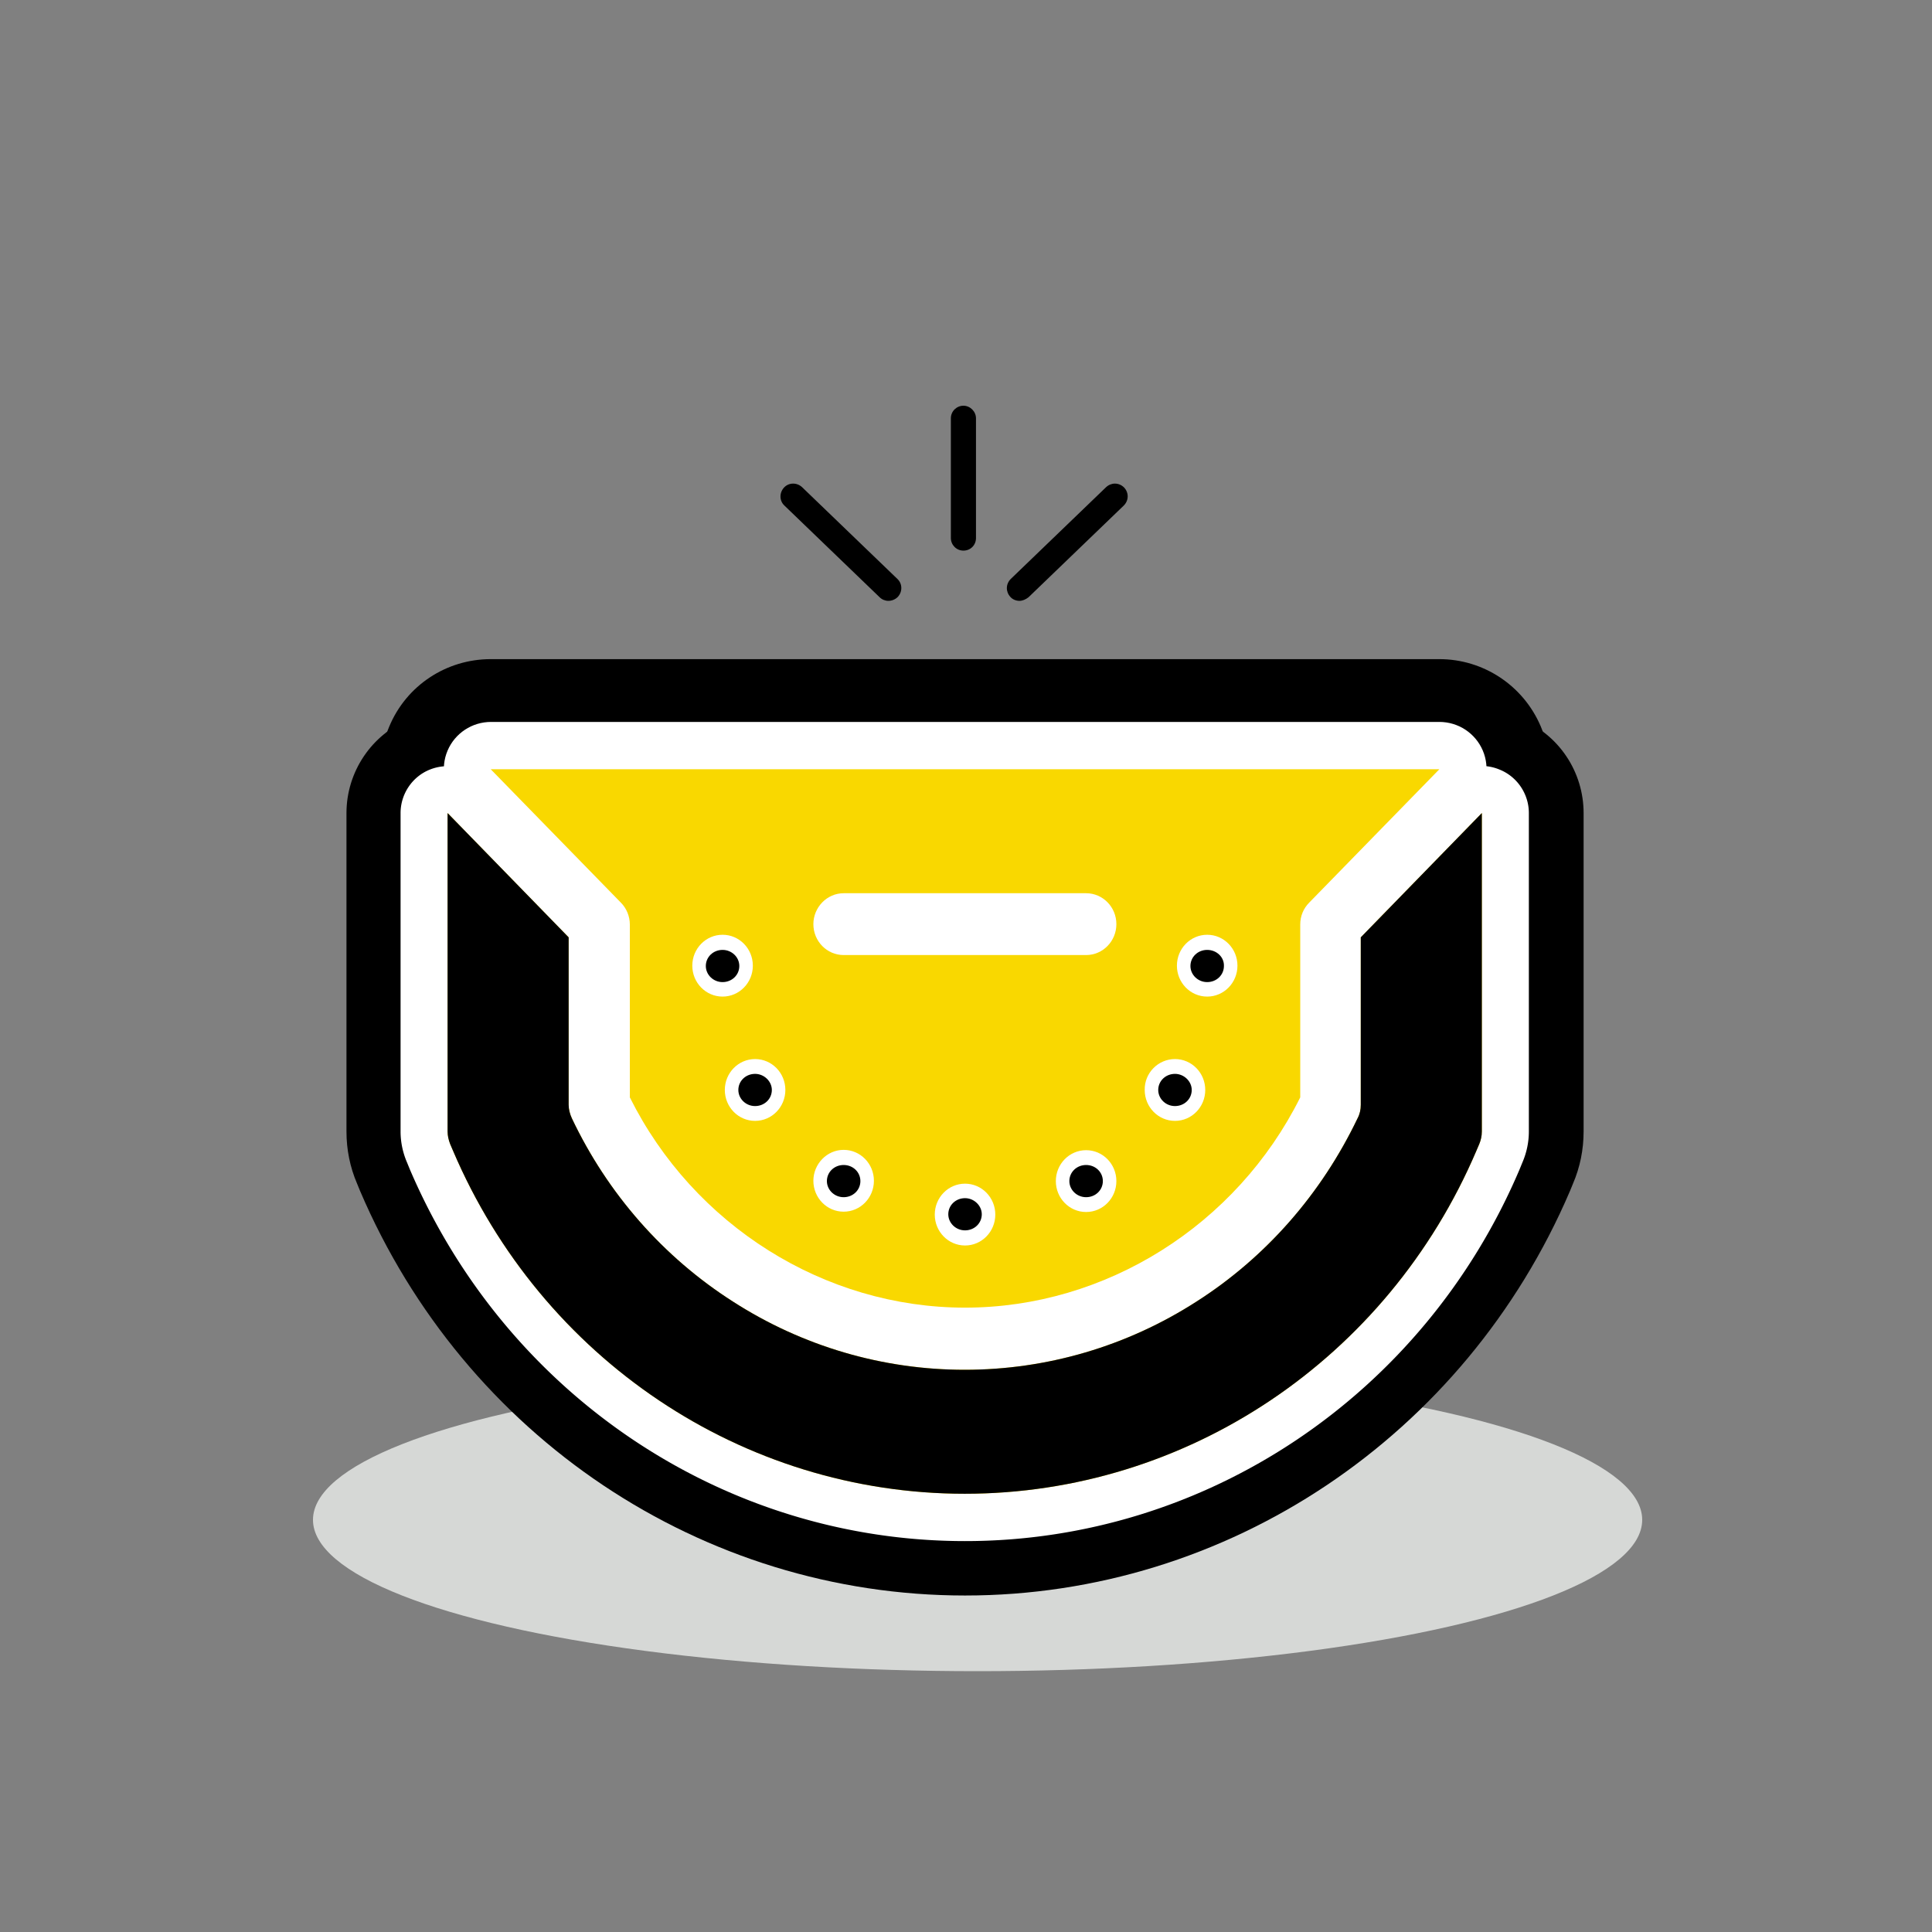
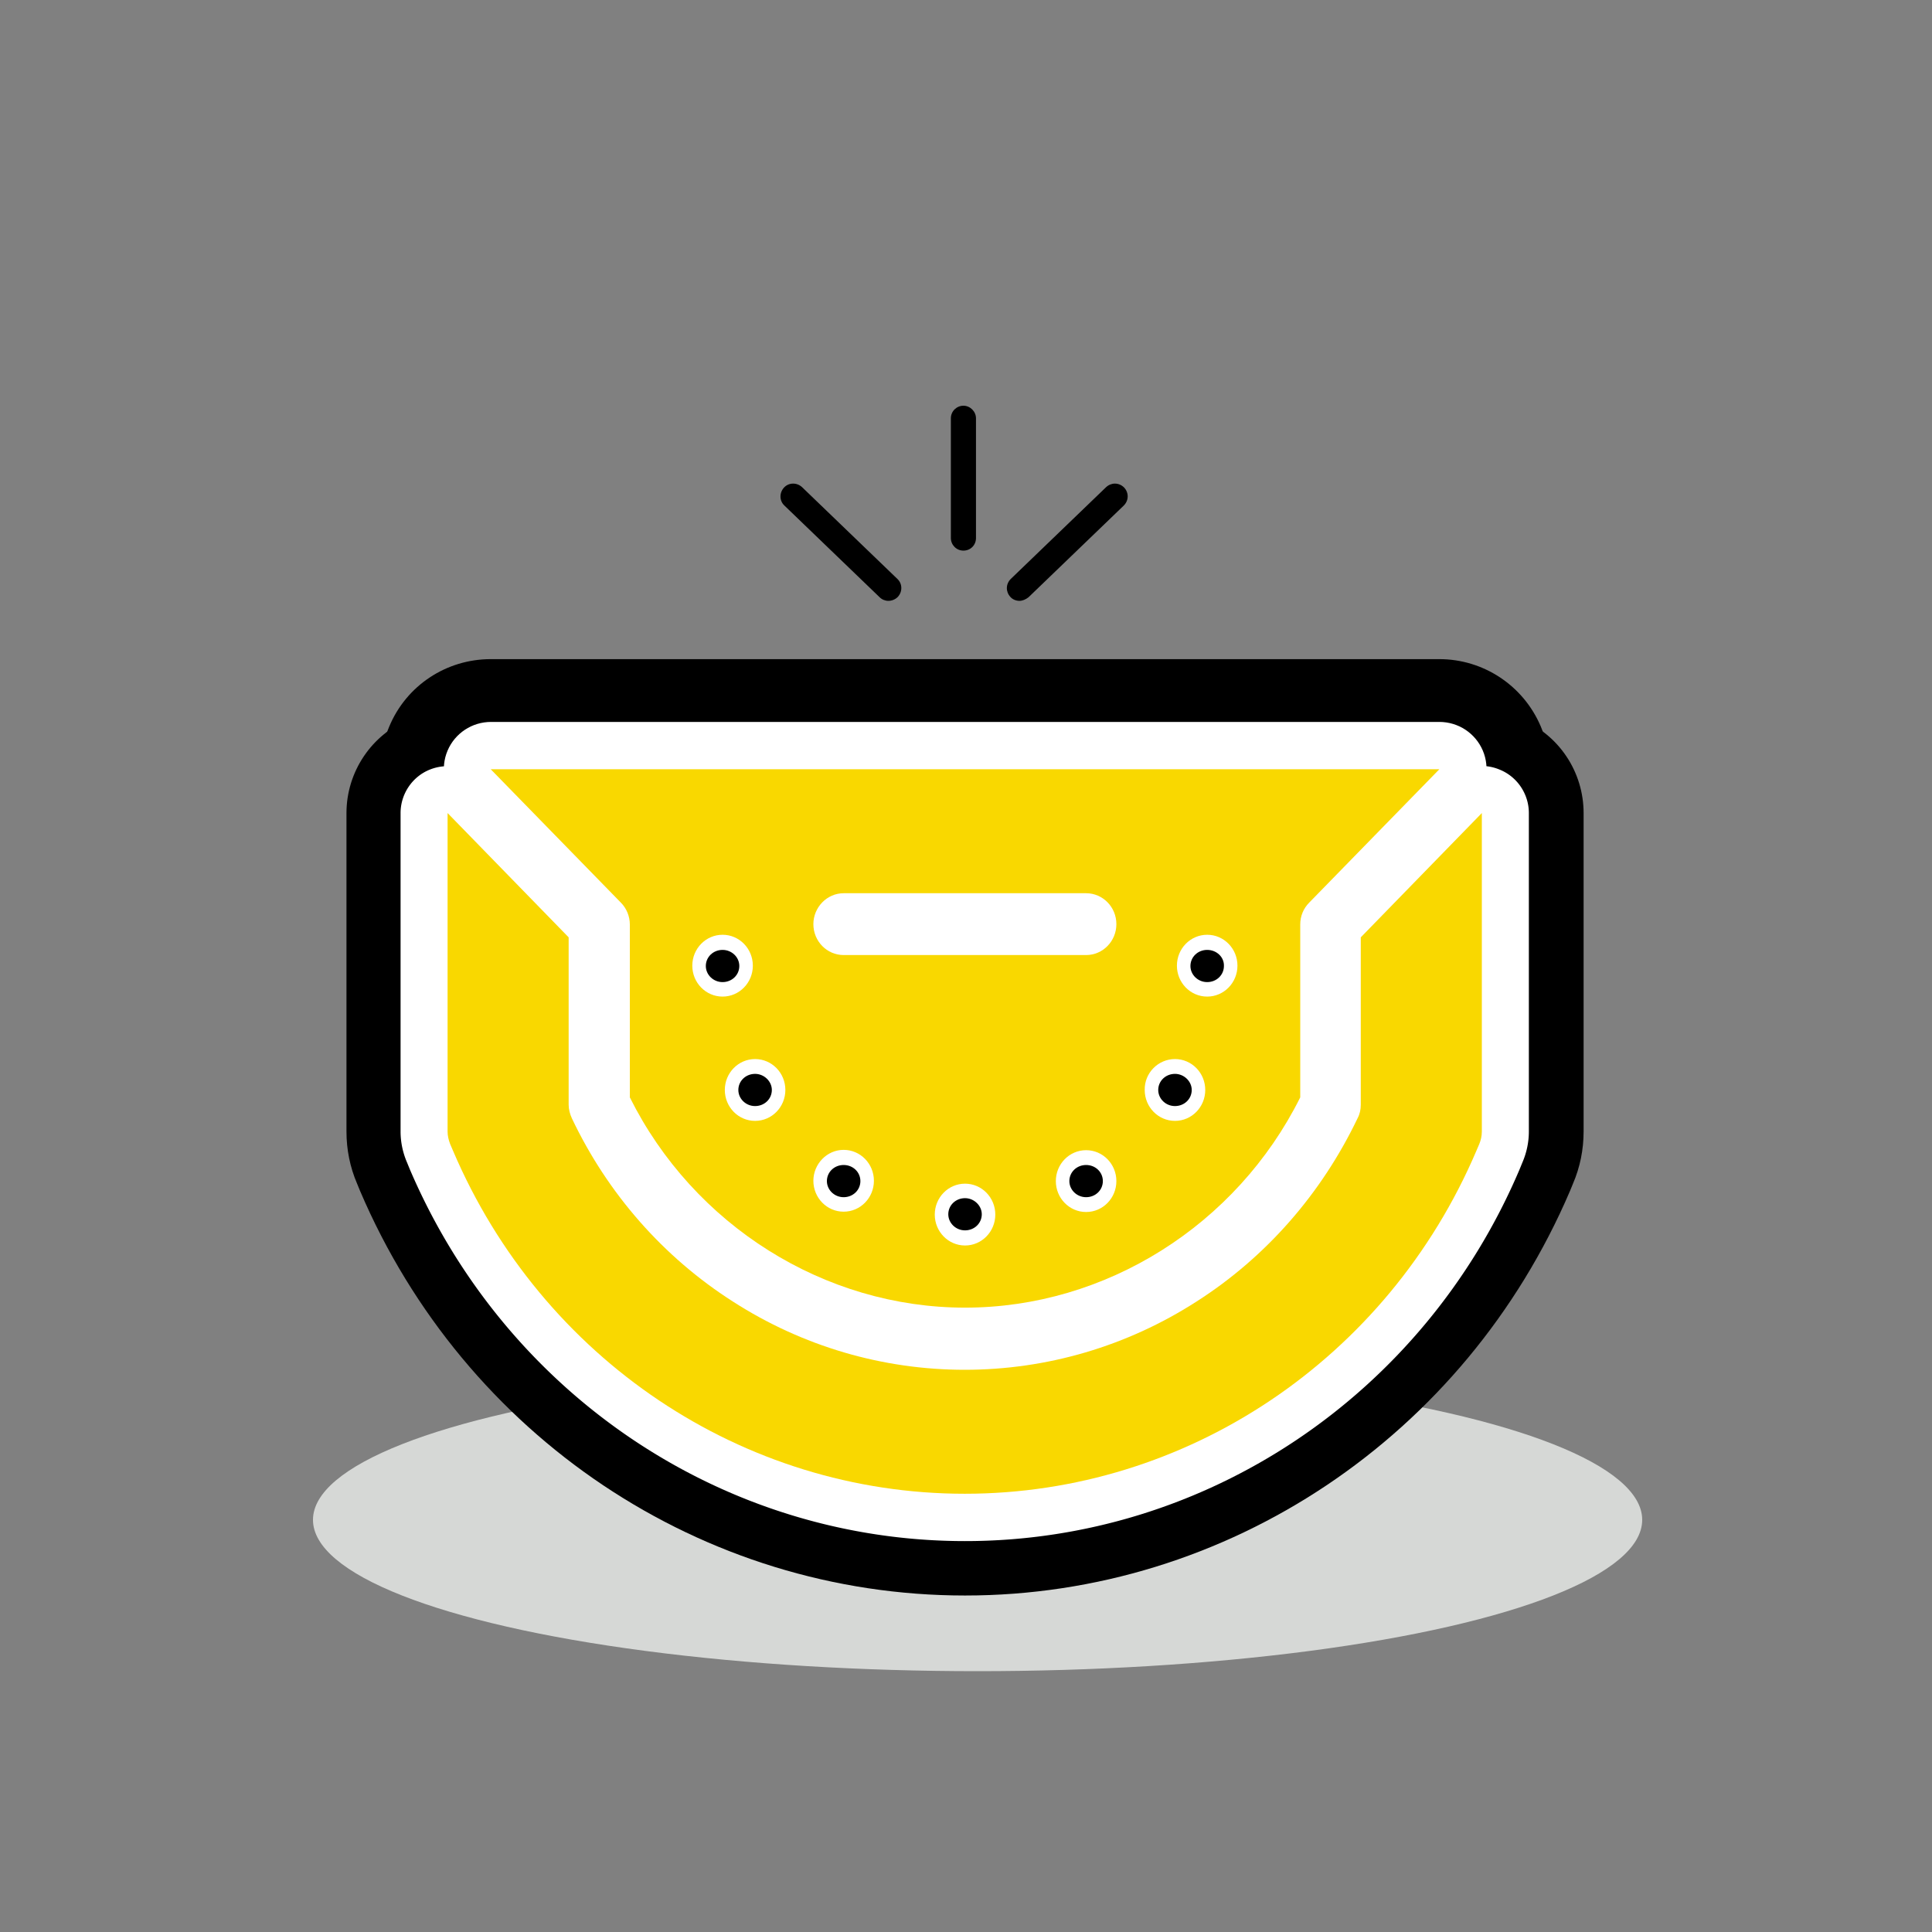
<svg xmlns="http://www.w3.org/2000/svg" version="1.1" id="Camada_1" x="0" y="0" viewBox="0 0 600 600" style="enable-background:new 0 0 600 600" xml:space="preserve">
  <rect x="0" y="0" width="600" height="600" fill="#808080" stroke="none" />
  <style>.st0{display:none}.st1{display:inline}.st2{fill:#d6d8d6}.st3{fill:#0c1810}.st4{fill:#fff}.st5{fill:#0d1911}.st6{fill:none}.st7{fill:#f9d800}.st8{fill:#0b140d}.st9{fill:#0b150d}.st16{fill:#0f1f14}.st17{fill:#102115}.st18{fill:#102015}.st20{fill:#132718}.st21{fill:#122617}.st22{fill:#f5f9f5}.st23{fill:#0b160f}.st24{fill:#0b170f}.st27,.st28{fill-rule:evenodd;clip-rule:evenodd}.st28{fill:#0f1f13}.st29{fill:#102114}.st30,.st31{fill-rule:evenodd;clip-rule:evenodd;fill:#fff}.st31{fill:#f9d800}.st32{fill:#0e1d11}.st35{fill:#0d1e12}.st36{fill:#0f2114}.st43{fill:#00b733}</style>
  <g id="_x31_4">
    <ellipse class="st2" cx="303.6" cy="472" rx="206.4" ry="47" />
-     <path d="M299.7 406.1c43.7 0 84.3-25.6 104.1-65.3v-53.7c0-2.6 1-5 2.8-6.8l40.4-41.4H152.4l40.4 41.4c1.8 1.8 2.8 4.3 2.8 6.8v53.7c19.8 39.7 60.4 65.3 104.1 65.3zm0-19.3c-5.2 0-9.4-4.3-9.4-9.6s4.2-9.6 9.4-9.6 9.4 4.3 9.4 9.6-4.2 9.6-9.4 9.6zm37.6-10.4c-5.2 0-9.4-4.3-9.4-9.6s4.2-9.6 9.4-9.6 9.4 4.3 9.4 9.6-4.2 9.6-9.4 9.6zm37.6-86.1c5.2 0 9.4 4.3 9.4 9.6s-4.2 9.6-9.4 9.6-9.4-4.3-9.4-9.6 4.2-9.6 9.4-9.6zm-10 38.6c5.2 0 9.4 4.3 9.4 9.6s-4.2 9.6-9.4 9.6-9.4-4.3-9.4-9.6c-.1-5.3 4.2-9.6 9.4-9.6zM262 277.4h75.3c5.2 0 9.4 4.3 9.4 9.6s-4.2 9.6-9.4 9.6H262c-5.2 0-9.4-4.3-9.4-9.6 0-5.2 4.2-9.6 9.4-9.6zm0 79.7c5.2 0 9.4 4.3 9.4 9.6s-4.2 9.6-9.4 9.6-9.4-4.3-9.4-9.6c0-5.2 4.2-9.6 9.4-9.6zm-18.1-18.6c0 5.3-4.2 9.6-9.4 9.6s-9.4-4.3-9.4-9.6 4.2-9.6 9.4-9.6 9.4 4.3 9.4 9.6zm-19.5-48.2c5.2 0 9.4 4.3 9.4 9.6s-4.2 9.6-9.4 9.6-9.4-4.3-9.4-9.6 4.2-9.6 9.4-9.6z" />
    <path d="M299.7 440.2c-56.3 0-109.2-33-134.7-84.2-2.4-4.7-3.6-10-3.6-15.2V297l-33.5-34.3c-9.6-9.8-12.4-24.4-7-37.1 5.3-12.7 17.7-20.9 31.5-20.9H447c13.7 0 26.1 8.2 31.5 20.9 5.3 12.7 2.6 27.3-7 37.1L437.9 297v43.8c0 5.3-1.2 10.5-3.6 15.2-25.5 51.2-78.4 84.2-134.6 84.2zm14.7-82.7c-1.2 2.9-1.8 6-1.8 9.3 0 1.4.1 2.7.3 4 3.3-.6 6.6-1.4 9.9-2.4-1.7-4.4-4.6-8.1-8.4-10.9zm-37.9 10.9c3.2 1 6.5 1.8 9.9 2.4.2-1.3.3-2.6.3-4 0-3.3-.7-6.4-1.8-9.3-3.8 2.8-6.7 6.5-8.4 10.9zm63.9-25.9c.9 5.2 3.4 9.9 7.1 13.5 2.6-1.9 5.1-4 7.5-6.2-3.7-3.9-8.8-6.6-14.6-7.3zm-96.2 7.3c2.4 2.2 4.9 4.3 7.5 6.2 3.7-3.6 6.2-8.3 7.1-13.5-5.6.7-10.7 3.4-14.6 7.3zm42.7-18.9c1.5 1 2.9 2.1 4.2 3.3 5.6-1.1 11.6-1.1 17.2 0 1.3-1.2 2.7-2.3 4.2-3.3h-25.6zm-57.3-14.6v7.5c2.1-.4 4-1.1 5.9-2.1-2.1-1.5-4.1-3.4-5.9-5.4zm134.2 5.5c1.8.9 3.8 1.6 5.9 2.1v-7.5c-1.8 1.9-3.8 3.8-5.9 5.4zm67.2-17.7z" />
    <path d="M422.6 291.1v52c0 1.5-.3 2.9-1 4.2-11.2 23.4-28.4 43.1-50 56.9-21.6 13.9-46.5 21.2-72 21.2s-50.4-7.3-72-21.2c-21.6-13.8-38.9-33.5-50-56.9-.6-1.3-1-2.8-1-4.2v-52L139 252.5v98.9c0 1.3.3 2.6.8 3.9l.9 2.1c27.6 64.7 90 106.5 158.9 106.5s131.3-41.8 158.9-106.5l.9-2.1c.5-1.2.8-2.5.8-3.9v-98.9l-37.6 38.6z" />
    <path d="M299.7 495.5c-81.6 0-155.3-49.3-187.9-125.7l-.9-2.2c-2.2-5.1-3.3-10.6-3.3-16.2v-98.9c0-12.8 7.8-24.4 19.6-29.2 11.9-4.8 25.5-2 34.5 7.2l37.6 38.6c5.7 5.9 9 13.8 9 22v46.8c8.6 16.2 21.1 29.9 36.4 39.7 16.5 10.6 35.5 16.2 55 16.2 19.4 0 38.5-5.6 55-16.2 15.3-9.8 27.8-23.5 36.4-39.7v-46.8c0-8.2 3.2-16.1 9-22l37.6-38.6c9-9.2 22.6-12 34.5-7.2 11.9 4.8 19.6 16.4 19.6 29.2v98.9c0 5.6-1.1 11.1-3.3 16.2l-.9 2.2C455 446.1 381.2 495.5 299.7 495.5z" />
    <path class="st4" d="M299.7 406.1c43.7 0 84.3-25.6 104.1-65.3v-53.7c0-2.6 1-5 2.8-6.8l40.4-41.4H152.4l40.4 41.4c1.8 1.8 2.8 4.3 2.8 6.8v53.7c19.8 39.7 60.4 65.3 104.1 65.3zm0-19.3c-5.2 0-9.4-4.3-9.4-9.6s4.2-9.6 9.4-9.6 9.4 4.3 9.4 9.6-4.2 9.6-9.4 9.6zm37.6-10.4c-5.2 0-9.4-4.3-9.4-9.6s4.2-9.6 9.4-9.6 9.4 4.3 9.4 9.6-4.2 9.6-9.4 9.6zm37.6-86.1c5.2 0 9.4 4.3 9.4 9.6s-4.2 9.6-9.4 9.6-9.4-4.3-9.4-9.6 4.2-9.6 9.4-9.6zm-10 38.6c5.2 0 9.4 4.3 9.4 9.6s-4.2 9.6-9.4 9.6-9.4-4.3-9.4-9.6c-.1-5.3 4.2-9.6 9.4-9.6zM262 277.4h75.3c5.2 0 9.4 4.3 9.4 9.6s-4.2 9.6-9.4 9.6H262c-5.2 0-9.4-4.3-9.4-9.6 0-5.2 4.2-9.6 9.4-9.6zm0 79.7c5.2 0 9.4 4.3 9.4 9.6s-4.2 9.6-9.4 9.6-9.4-4.3-9.4-9.6 4.2-9.6 9.4-9.6zm-18.1-18.6c0 5.3-4.2 9.6-9.4 9.6s-9.4-4.3-9.4-9.6 4.2-9.6 9.4-9.6 9.4 4.3 9.4 9.6zm-19.5-48.2c5.2 0 9.4 4.3 9.4 9.6s-4.2 9.6-9.4 9.6-9.4-4.3-9.4-9.6 4.2-9.6 9.4-9.6z" />
    <path class="st4" d="M299.7 420.7c-49 0-95-28.8-117.2-73.4-1-2-1.5-4.3-1.5-6.5V289l-39-40c-4.1-4.2-5.3-10.5-3-15.9s7.6-8.9 13.5-8.9H447c5.9 0 11.2 3.5 13.5 8.9 2.3 5.4 1.1 11.7-3 15.9l-39 40v51.7c0 2.3-.5 4.5-1.5 6.5-22.4 44.7-68.4 73.5-117.3 73.5zm-25.9-32.8c1.7.5 3.3.9 5 1.2-.6-1.1-1.2-2.3-1.6-3.5-1.1.9-2.2 1.7-3.4 2.3zm48.4-2.3c-.5 1.2-1 2.4-1.6 3.5 1.7-.4 3.3-.8 5-1.2-1.3-.6-2.4-1.4-3.4-2.3zm-22.5-13.5c-2.9 0-5.2 2.2-5.2 5 0 2.7 2.3 5 5.2 5 2.9 0 5.2-2.2 5.2-5 0-2.7-2.4-5-5.2-5zm37.6-10.3c-2.9 0-5.2 2.2-5.2 5 0 2.7 2.3 5 5.2 5s5.2-2.2 5.2-5-2.3-5-5.2-5zm-75.3 0c-2.9 0-5.2 2.2-5.2 5 0 2.7 2.3 5 5.2 5s5.2-2.2 5.2-5-2.3-5-5.2-5zm99 .7c.2 1.4.4 2.8.4 4.3 0 1.1-.1 2.3-.2 3.4 3.2-2.5 6.3-5.1 9.2-8-3.1.7-6.4.8-9.4.3zm-132-.3c2.9 2.8 6 5.5 9.2 8-.2-1.1-.2-2.2-.2-3.4 0-1.5.1-2.9.4-4.3-3.1.5-6.4.4-9.4-.3zm33-19.7c10.3 0 19.1 6.6 22.5 15.8 4.1-3.4 9.4-5.4 15.1-5.4s11 2 15.1 5.4c3.4-9.2 12.2-15.8 22.5-15.8 1.3 0 2.6.1 3.9.3-.2-1.4-.4-2.8-.4-4.3 0-10.5 6.6-19.4 15.9-22.8-2.2-2.7-3.9-5.8-4.9-9.3-4 3.1-9 4.9-14.5 4.9H262c-5.4 0-10.4-1.8-14.5-4.9-1 3.5-2.6 6.6-4.9 9.3 9.2 3.4 15.9 12.3 15.9 22.8 0 1.5-.1 2.9-.4 4.3 1.3-.2 2.6-.3 3.9-.3zm102.9-9c-2.9 0-5.2 2.2-5.2 5 0 2.7 2.3 5 5.2 5s5.2-2.2 5.2-5c0-2.7-2.4-5-5.2-5zm-130.4 0c-2.9 0-5.2 2.2-5.2 5 0 2.7 2.3 5 5.2 5 2.9 0 5.2-2.2 5.2-5 0-2.7-2.4-5-5.2-5zm148.6-10.7c3.4 4.1 5.6 9.3 5.8 15 .1-.2.2-.4.3-.5v-17.7c-1.9 1.3-3.9 2.4-6.1 3.2zm-173 14.4c.1.2.2.4.3.5.2-5.7 2.3-10.9 5.8-15-2.2-.8-4.2-1.9-6-3.3v17.8zM374.9 295c-2.9 0-5.2 2.2-5.2 5 0 2.7 2.3 5 5.2 5 2.9 0 5.2-2.2 5.2-5 .1-2.8-2.3-5-5.2-5zm-150.5 0c-2.9 0-5.2 2.2-5.2 5 0 2.7 2.3 5 5.2 5 2.9 0 5.2-2.2 5.2-5s-2.4-5-5.2-5zm-37.3-41.5 16.2 16.6c3 3.1 5.1 6.8 6.2 10.9 4.1-3.3 9.3-5.3 15-5.3 5.4 0 10.4 1.8 14.5 4.9 2.8-10.2 12.1-17.8 23.2-17.8h75.3c11 0 20.3 7.5 23.2 17.8 4-3.1 9-4.9 14.5-4.9 5.7 0 10.9 2 15 5.3 1-4.1 3.1-7.9 6.2-10.9l16.2-16.6H187.1z" />
-     <path class="st4" d="M422.6 291.1v52c0 1.5-.3 2.9-1 4.2-11.2 23.4-28.4 43.1-50 56.9-21.6 13.9-46.5 21.2-72 21.2s-50.4-7.3-72-21.2c-21.6-13.8-38.9-33.5-50-56.9-.6-1.3-1-2.8-1-4.2v-52L139 252.5v98.9c0 1.3.3 2.6.8 3.9l.9 2.1c27.6 64.7 90 106.5 158.9 106.5s131.3-41.8 158.9-106.5l.9-2.1c.5-1.2.8-2.5.8-3.9v-98.9l-37.6 38.6z" />
    <path class="st4" d="M299.7 478.6c-74.8 0-142.4-45.3-172.4-115.4l-.9-2.2c-1.3-3-2-6.3-2-9.6v-98.9c0-5.9 3.6-11.3 9.1-13.5 5.5-2.2 11.8-.9 16 3.3l37.6 38.6c2.7 2.7 4.2 6.4 4.2 10.2V342c10 20.5 25.3 37.8 44.2 49.9 19.3 12.3 41.4 18.9 64.1 18.9 22.7 0 44.9-6.5 64.1-18.9 19-12.2 34.2-29.4 44.2-49.9v-50.9c0-3.8 1.5-7.5 4.2-10.2l37.6-38.6c4.2-4.3 10.5-5.6 16-3.3 5.5 2.2 9.1 7.6 9.1 13.5v98.9c0 3.3-.7 6.6-2 9.6l-.9 2.2c-29.8 70.1-97.5 115.4-172.2 115.4zm-146-128.2.5 1.3c25.3 59.3 82.4 97.6 145.4 97.6S419.7 411 445 351.7l.5-1.2v-62l-8.4 8.6v46c0 3.6-.8 7.3-2.4 10.5a152.47 152.47 0 0 1-55.3 62.9c-24 15.4-51.6 23.5-79.9 23.5-28.3 0-55.9-8.1-79.9-23.5-23.9-15.3-43-37.1-55.3-62.9-1.6-3.3-2.4-6.9-2.4-10.5v-46l-8.4-8.6v61.9zm-.4-.9z" />
    <path class="st7" d="M299.7 406.1c43.7 0 84.3-25.6 104.1-65.3v-53.7c0-2.6 1-5 2.8-6.8l40.4-41.4H152.4l40.4 41.4c1.8 1.8 2.8 4.3 2.8 6.8v53.7c19.8 39.7 60.4 65.3 104.1 65.3zm0-19.3c-5.2 0-9.4-4.3-9.4-9.6s4.2-9.6 9.4-9.6 9.4 4.3 9.4 9.6-4.2 9.6-9.4 9.6zm37.6-10.4c-5.2 0-9.4-4.3-9.4-9.6s4.2-9.6 9.4-9.6 9.4 4.3 9.4 9.6-4.2 9.6-9.4 9.6zm37.6-86.1c5.2 0 9.4 4.3 9.4 9.6s-4.2 9.6-9.4 9.6-9.4-4.3-9.4-9.6 4.2-9.6 9.4-9.6zm-10 38.6c5.2 0 9.4 4.3 9.4 9.6s-4.2 9.6-9.4 9.6-9.4-4.3-9.4-9.6c-.1-5.3 4.2-9.6 9.4-9.6zM262 277.4h75.3c5.2 0 9.4 4.3 9.4 9.6s-4.2 9.6-9.4 9.6H262c-5.2 0-9.4-4.3-9.4-9.6 0-5.2 4.2-9.6 9.4-9.6zm0 79.7c5.2 0 9.4 4.3 9.4 9.6s-4.2 9.6-9.4 9.6-9.4-4.3-9.4-9.6c0-5.2 4.2-9.6 9.4-9.6zm-18.1-18.6c0 5.3-4.2 9.6-9.4 9.6s-9.4-4.3-9.4-9.6 4.2-9.6 9.4-9.6 9.4 4.3 9.4 9.6zm-19.5-48.2c5.2 0 9.4 4.3 9.4 9.6s-4.2 9.6-9.4 9.6-9.4-4.3-9.4-9.6 4.2-9.6 9.4-9.6z" />
-     <path class="st6" d="M299.7 406.1c43.7 0 84.3-25.6 104.1-65.3v-53.7c0-2.6 1-5 2.8-6.8l40.4-41.4H152.4l40.4 41.4c1.8 1.8 2.8 4.3 2.8 6.8v53.7c19.8 39.7 60.4 65.3 104.1 65.3zm0-19.3c-5.2 0-9.4-4.3-9.4-9.6s4.2-9.6 9.4-9.6 9.4 4.3 9.4 9.6-4.2 9.6-9.4 9.6zm37.6-10.4c-5.2 0-9.4-4.3-9.4-9.6s4.2-9.6 9.4-9.6 9.4 4.3 9.4 9.6-4.2 9.6-9.4 9.6zm37.6-86.1c5.2 0 9.4 4.3 9.4 9.6s-4.2 9.6-9.4 9.6-9.4-4.3-9.4-9.6 4.2-9.6 9.4-9.6zm-10 38.6c5.2 0 9.4 4.3 9.4 9.6s-4.2 9.6-9.4 9.6-9.4-4.3-9.4-9.6c-.1-5.3 4.2-9.6 9.4-9.6zM262 277.4h75.3c5.2 0 9.4 4.3 9.4 9.6s-4.2 9.6-9.4 9.6H262c-5.2 0-9.4-4.3-9.4-9.6 0-5.2 4.2-9.6 9.4-9.6zm0 79.7c5.2 0 9.4 4.3 9.4 9.6s-4.2 9.6-9.4 9.6-9.4-4.3-9.4-9.6c0-5.2 4.2-9.6 9.4-9.6zm-18.1-18.6c0 5.3-4.2 9.6-9.4 9.6s-9.4-4.3-9.4-9.6 4.2-9.6 9.4-9.6 9.4 4.3 9.4 9.6zm-19.5-48.2c5.2 0 9.4 4.3 9.4 9.6s-4.2 9.6-9.4 9.6-9.4-4.3-9.4-9.6 4.2-9.6 9.4-9.6z" />
    <path class="st7" d="M422.6 291.1v52c0 1.5-.3 2.9-1 4.2-11.2 23.4-28.4 43.1-50 56.9-21.6 13.9-46.5 21.2-72 21.2s-50.4-7.3-72-21.2c-21.6-13.8-38.9-33.5-50-56.9-.6-1.3-1-2.8-1-4.2v-52L139 252.5v98.9c0 1.3.3 2.6.8 3.9l.9 2.1c27.6 64.7 90 106.5 158.9 106.5s131.3-41.8 158.9-106.5l.9-2.1c.5-1.2.8-2.5.8-3.9v-98.9l-37.6 38.6z" />
-     <path class="st6" d="M422.6 291.1v52c0 1.5-.3 2.9-1 4.2-11.2 23.4-28.4 43.1-50 56.9-21.6 13.9-46.5 21.2-72 21.2s-50.4-7.3-72-21.2c-21.6-13.8-38.9-33.5-50-56.9-.6-1.3-1-2.8-1-4.2v-52L139 252.5v98.9c0 1.3.3 2.6.8 3.9l.9 2.1c27.6 64.7 90 106.5 158.9 106.5s131.3-41.8 158.9-106.5l.9-2.1c.5-1.2.8-2.5.8-3.9v-98.9l-37.6 38.6z" />
-     <path d="M422.6 291.1v52c0 1.5-.3 2.9-1 4.2-11.2 23.4-28.4 43.1-50 56.9-21.6 13.9-46.5 21.2-72 21.2s-50.4-7.3-72-21.2c-21.6-13.8-38.9-33.5-50-56.9-.6-1.3-1-2.8-1-4.2v-52L139 252.5v98.9c0 1.3.3 2.6.8 3.9l.9 2.1c27.6 64.7 90 106.5 158.9 106.5s131.3-41.8 158.9-106.5l.9-2.1c.5-1.2.8-2.5.8-3.9v-98.9l-37.6 38.6z" />
    <path class="st6" d="M422.6 291.1v52c0 1.5-.3 2.9-1 4.2-11.2 23.4-28.4 43.1-50 56.9-21.6 13.9-46.5 21.2-72 21.2s-50.4-7.3-72-21.2c-21.6-13.8-38.9-33.5-50-56.9-.6-1.3-1-2.8-1-4.2v-52L139 252.5v98.9c0 1.3.3 2.6.8 3.9l.9 2.1c27.6 64.7 90 106.5 158.9 106.5s131.3-41.8 158.9-106.5l.9-2.1c.5-1.2.8-2.5.8-3.9v-98.9l-37.6 38.6z" />
    <path d="M316.6 186.6c-1 0-2.1-.4-2.8-1.2-1.5-1.6-1.5-4 .1-5.6l29.6-28.5c1.6-1.5 4-1.5 5.6.1 1.5 1.6 1.5 4-.1 5.6l-29.6 28.5c-.9.7-1.9 1.1-2.8 1.1zM275.9 186.6c-1 0-2-.4-2.7-1.1L243.6 157c-1.6-1.5-1.6-4-.1-5.6 1.5-1.6 4-1.6 5.6-.1l29.6 28.5c1.6 1.5 1.6 4 .1 5.6-.8.8-1.9 1.2-2.9 1.2zM299.2 171c-2.2 0-3.9-1.8-3.9-3.9v-37.2c0-2.2 1.8-3.9 3.9-3.9s3.9 1.8 3.9 3.9v37.2c0 2.2-1.7 3.9-3.9 3.9z" />
  </g>
</svg>